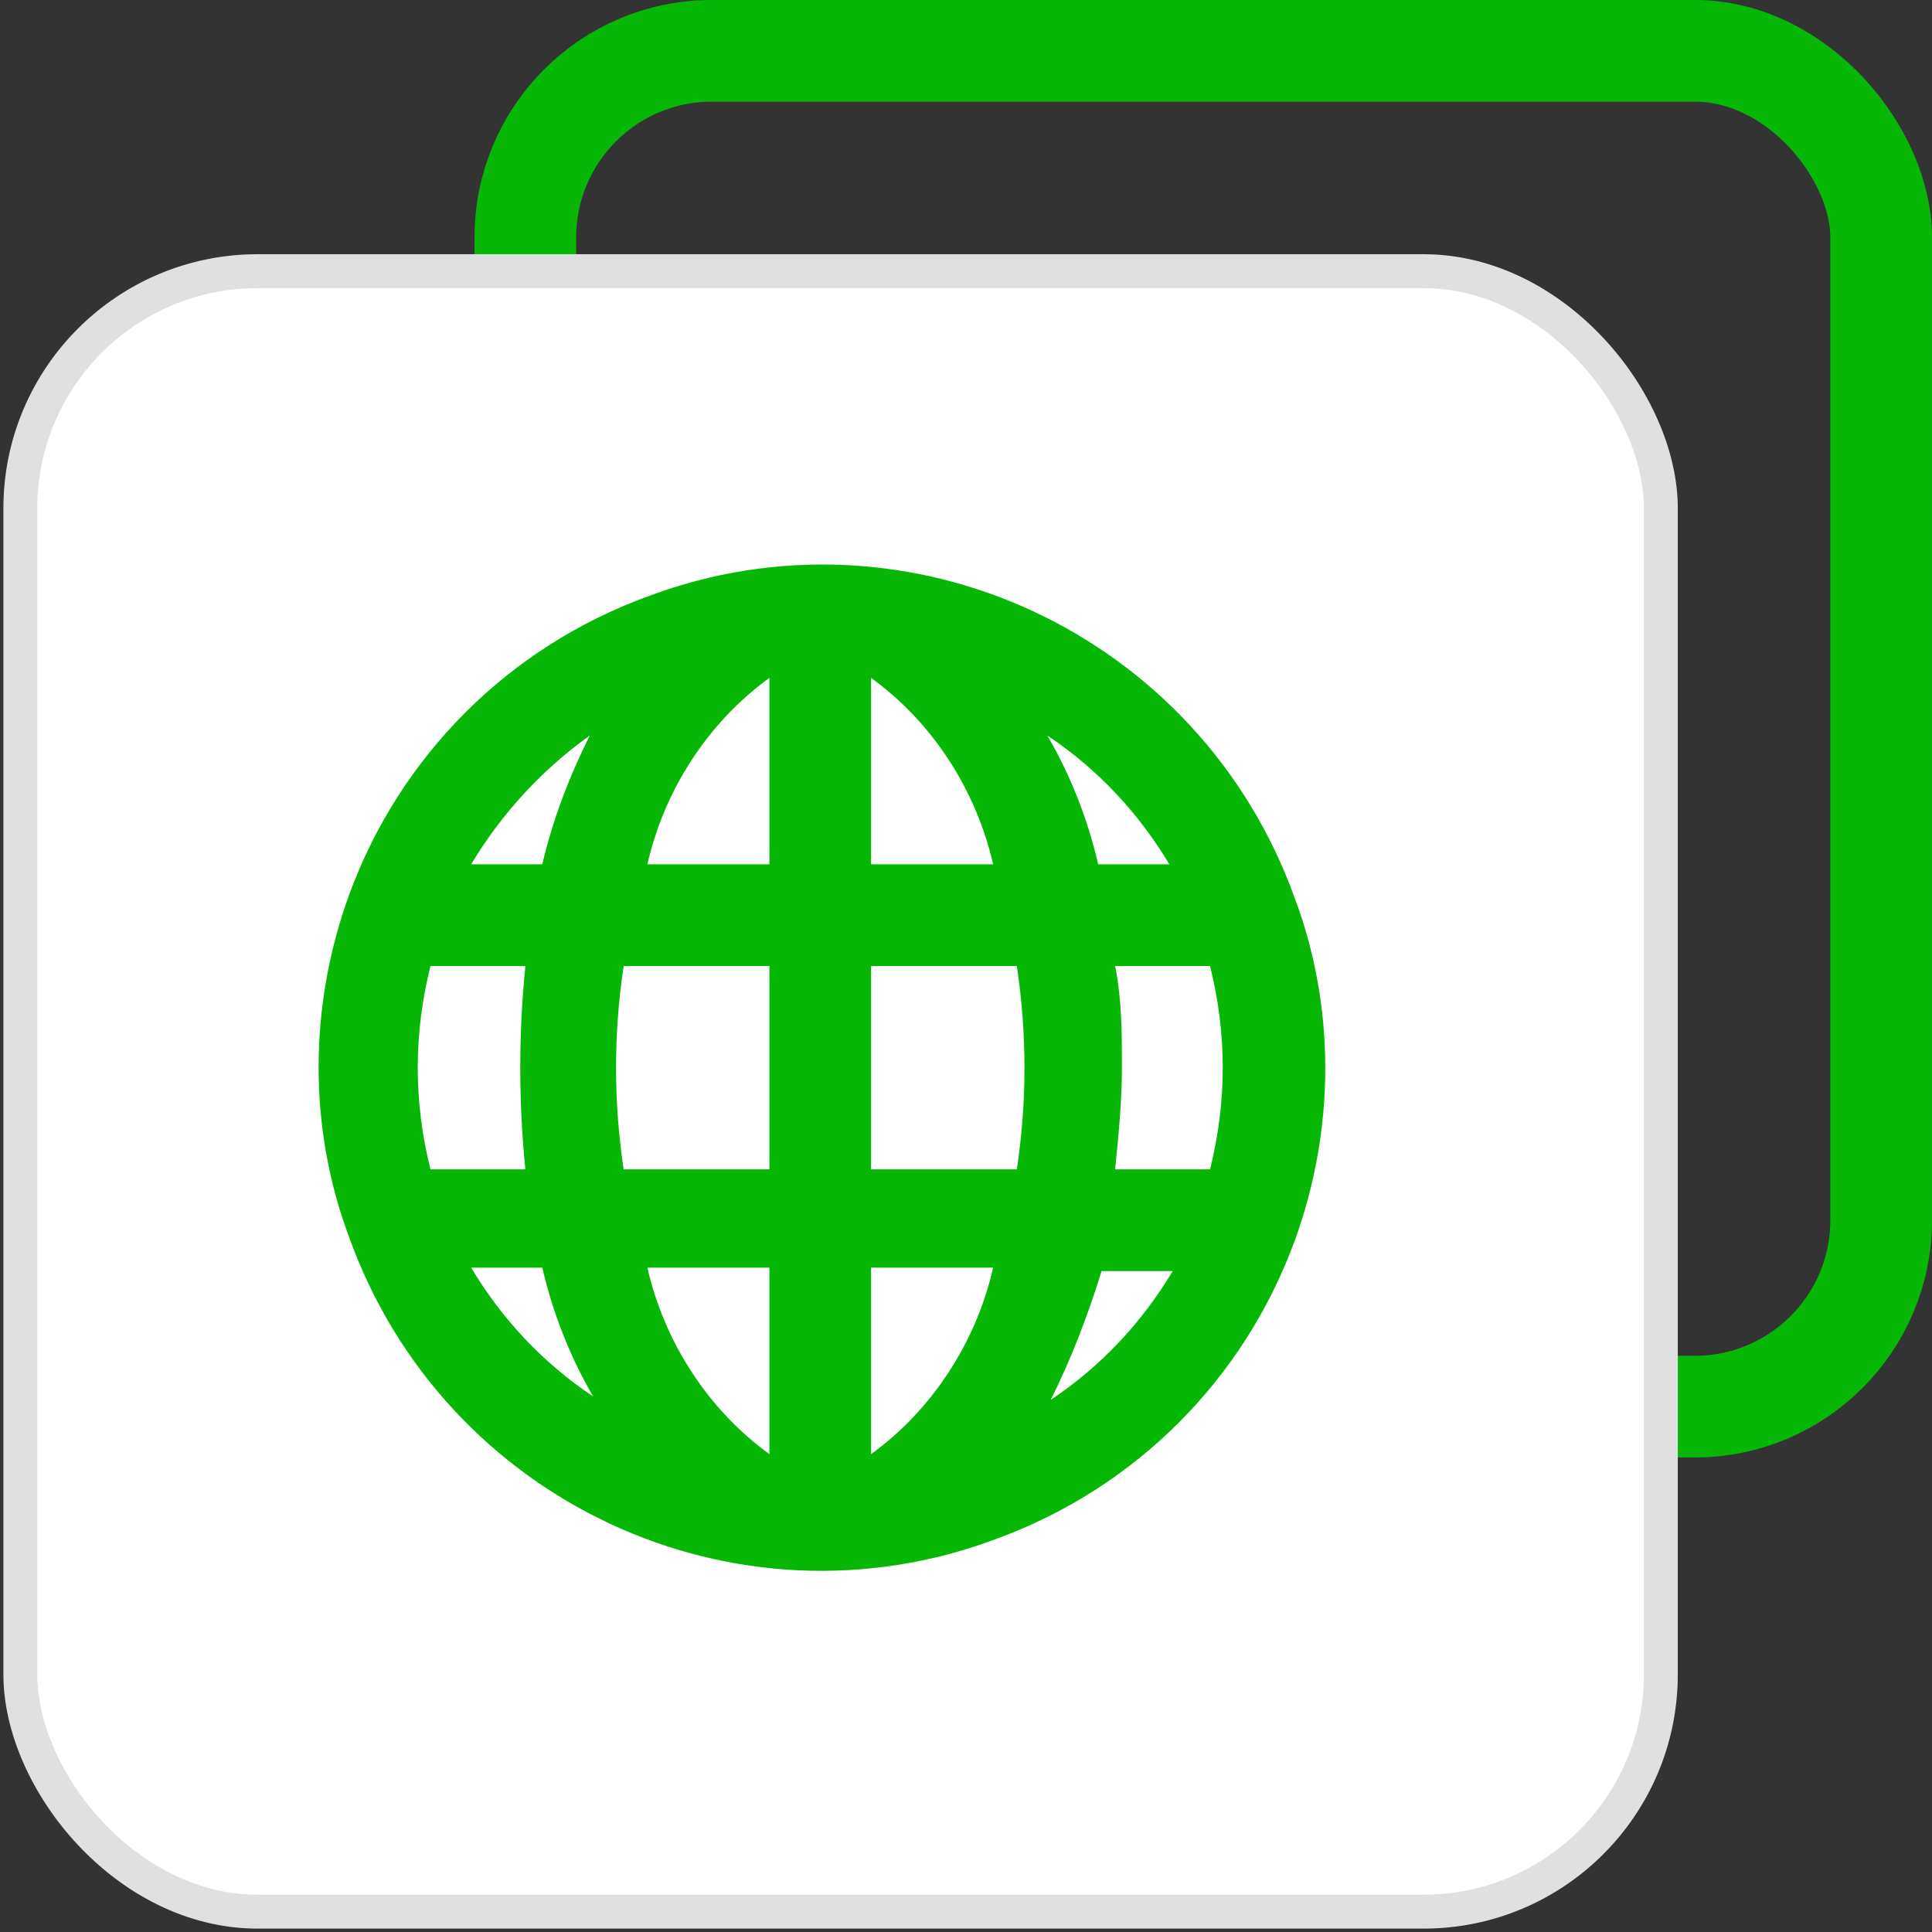
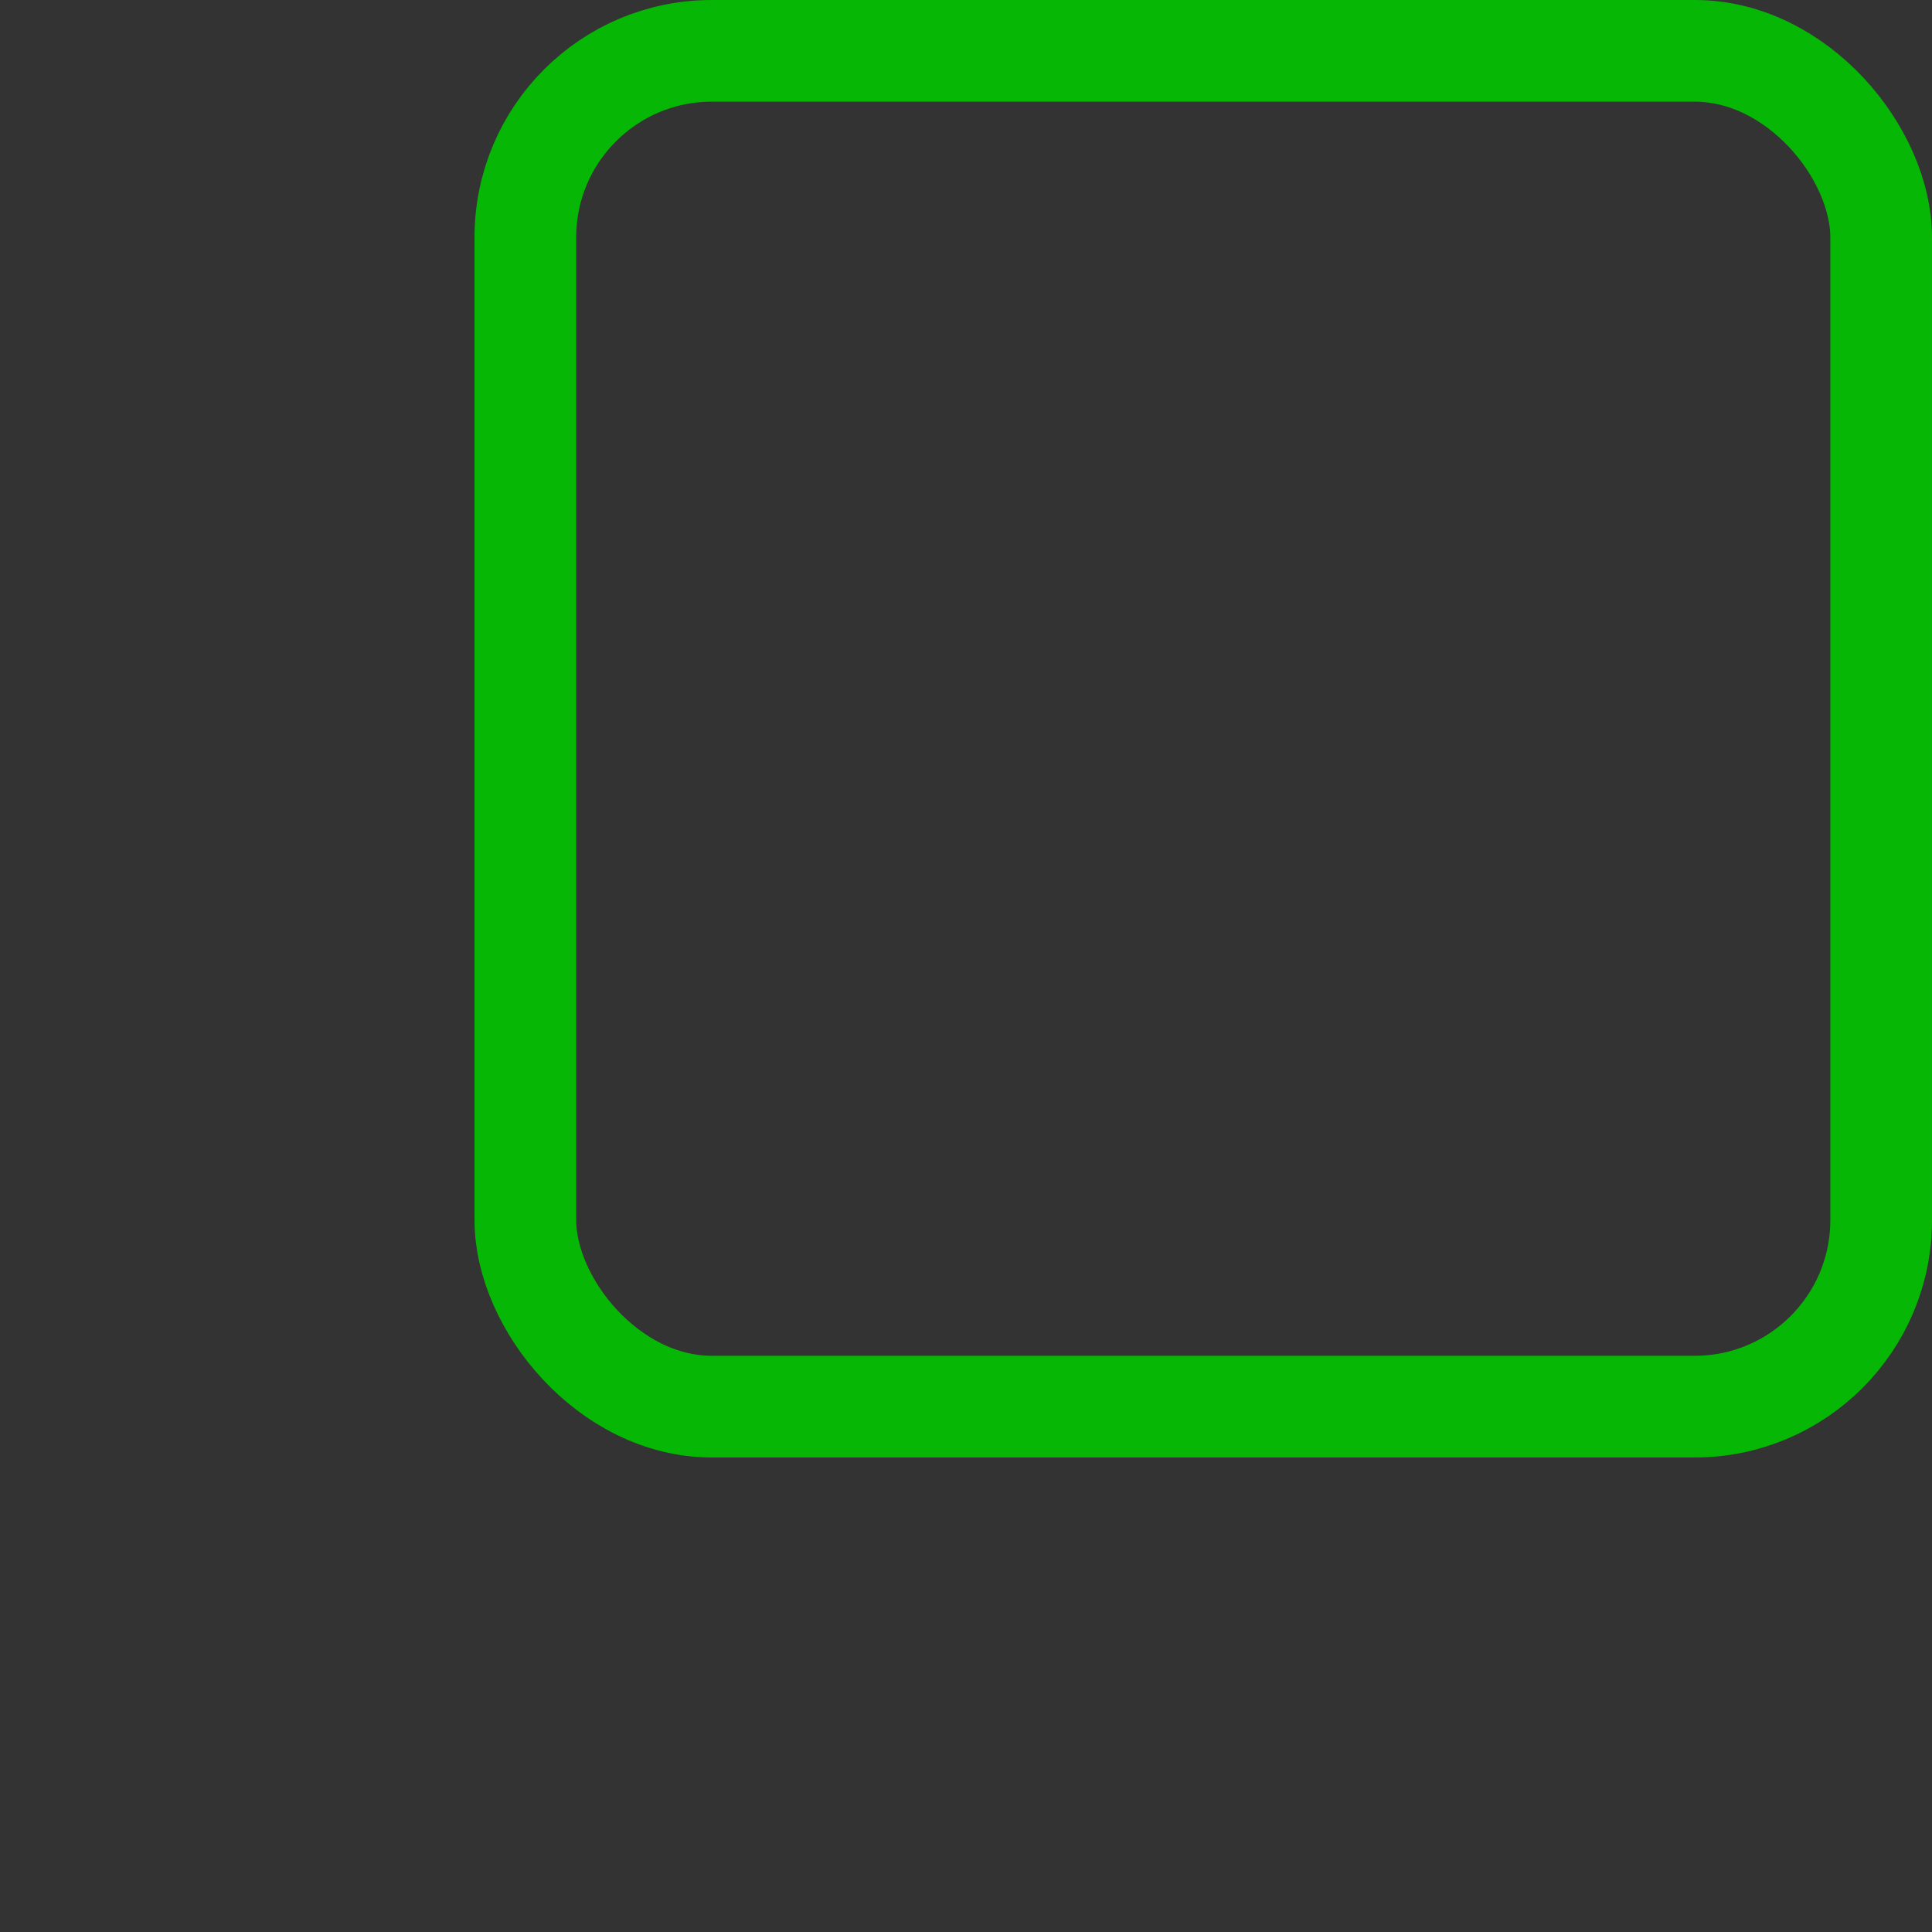
<svg xmlns="http://www.w3.org/2000/svg" id="Component_11_1" version="1.1" viewBox="0 0 57 57">
  <rect x="0" y="0" width="57" height="57" fill="#333333" stroke="none" />
  <defs>
    <style>
      .st0 {
        stroke: #06b706;
        stroke-width: 3px;
      }

      .st0, .st1 {
        fill: none;
      }

      .st2 {
        fill: #fff;
        stroke: #e0e0e0;
        stroke-miterlimit: 10;
      }

      .st3 {
        fill: #06b706;
      }
    </style>
  </defs>
  <g id="Rectangle_16">
-     <rect class="st1" x="14" width="43" height="43" rx="7" ry="7" />
    <rect class="st0" x="15.5" y="1.5" width="40" height="40" rx="5.5" ry="5.5" />
  </g>
-   <rect id="Rectangle_15" class="st2" x=".6" y="8" width="48.4" height="48.4" rx="7" ry="7" />
-   <path id="globe" class="st3" d="M38.2,26.5h0c-2.8-7.8-11.4-11.8-19.1-8.9-4.1,1.5-7.3,4.7-8.8,8.8h0c-1.2,3.3-1.2,6.9,0,10.1h0c2.8,7.8,11.4,11.8,19.1,8.9,4.1-1.5,7.3-4.7,8.8-8.8h0c1.2-3.3,1.2-6.9,0-10.1h0ZM12.7,34.5c-.5-2-.5-4,0-6h2.8c-.2,2-.2,4,0,6h-2.8ZM13.9,37.4h2.1c.3,1.3.8,2.6,1.5,3.8-1.5-1-2.7-2.3-3.6-3.8h0ZM16,25.5h-2.1c.9-1.5,2.1-2.8,3.5-3.8-.6,1.2-1.1,2.5-1.4,3.8h0ZM22.7,42.9c-1.8-1.3-3.1-3.3-3.6-5.5h3.6v5.5ZM22.7,34.5h-4.3c-.3-2-.3-4,0-6h4.3v6ZM22.7,25.5h-3.6c.5-2.2,1.8-4.2,3.6-5.5v5.5ZM34.5,25.5h-2.1c-.3-1.3-.8-2.6-1.5-3.8,1.5,1,2.7,2.3,3.6,3.8h0ZM25.7,20c1.8,1.3,3.1,3.3,3.6,5.5h-3.6v-5.5ZM25.7,42.9v-5.5h3.6c-.5,2.2-1.8,4.2-3.6,5.5h0ZM30,34.5h-4.3v-6h4.3c.3,2,.3,4,0,6h0ZM31,41.3c.6-1.2,1.1-2.5,1.5-3.8h2.1c-.9,1.5-2.1,2.8-3.6,3.8h0ZM35.7,34.5h-2.8c.1-1,.2-2,.2-3,0-1,0-2-.2-3h2.8c.5,2,.5,4,0,6Z" />
</svg>